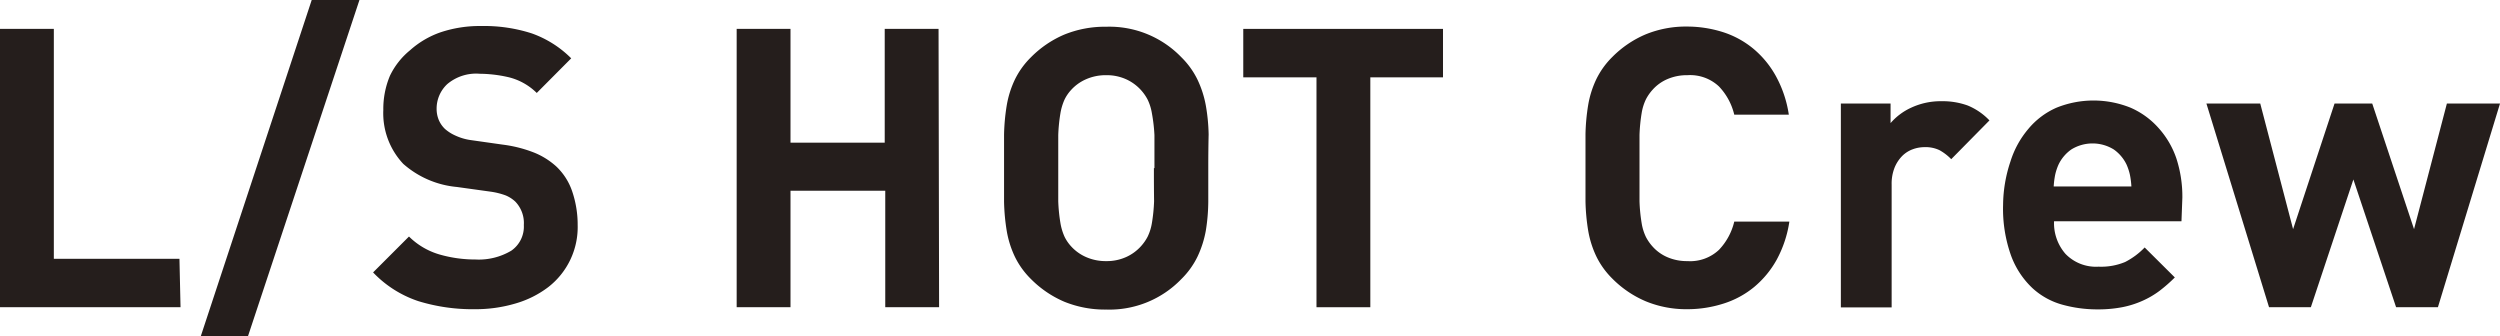
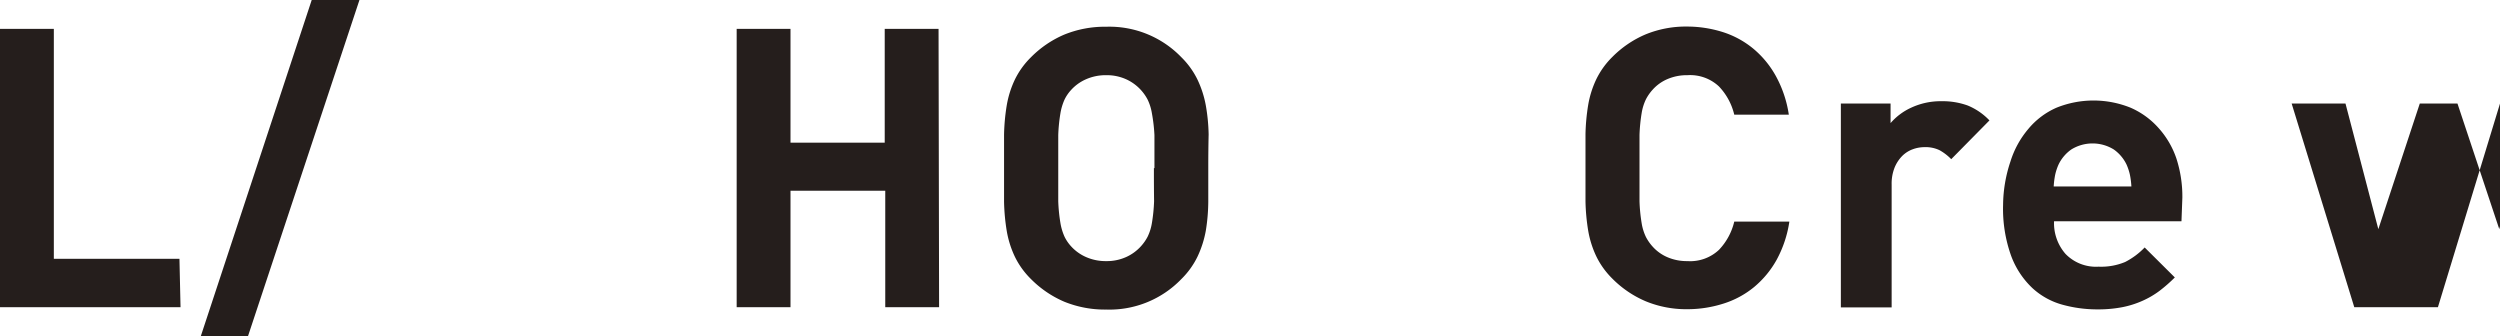
<svg xmlns="http://www.w3.org/2000/svg" width="139.31" height="18.73" viewBox="0 0 139.31 18.73">
  <defs>
    <style>.cls-1{fill:#251e1c;}</style>
  </defs>
  <title>txt_item-19</title>
  <g id="文字">
    <path class="cls-1" d="M10.06 17.12h-10.06v-15.51h3v12.81h7zm9.97-17.12l-6.21 18.73h-2.63l6.18-18.73z" />
-     <path class="cls-1" d="M34 12.54a4.23 4.23 0 0 1-1.64 3.46 5.55 5.55 0 0 1-1.82.91 7.79 7.79 0 0 1-2.27.32 10.26 10.26 0 0 1-3.15-.45 6.17 6.17 0 0 1-2.52-1.6l2-2a4 4 0 0 0 1.7 1 7.17 7.17 0 0 0 2 .28 3.55 3.55 0 0 0 2-.49 1.63 1.63 0 0 0 .7-1.43 1.72 1.72 0 0 0-.48-1.31 1.79 1.79 0 0 0-.53-.34 4 4 0 0 0-.84-.21l-1.87-.26a5.24 5.24 0 0 1-3-1.29 4.12 4.12 0 0 1-1.11-3 4.77 4.77 0 0 1 .37-1.91 4.16 4.16 0 0 1 1.12-1.42 5 5 0 0 1 1.7-1 6.87 6.87 0 0 1 2.27-.35 8.63 8.63 0 0 1 2.81.41 5.89 5.89 0 0 1 2.2 1.39l-1.92 1.93a3.36 3.36 0 0 0-1.58-.88 7.39 7.39 0 0 0-1.6-.19 2.49 2.49 0 0 0-1.81.58 1.87 1.87 0 0 0-.59 1.38 1.62 1.62 0 0 0 .11.59 1.5 1.5 0 0 0 .35.52 2.27 2.27 0 0 0 .6.38 3 3 0 0 0 .8.24l1.83.26a7.21 7.21 0 0 1 1.76.45 4.14 4.14 0 0 1 1.2.75 3.41 3.41 0 0 1 .91 1.42 5.77 5.77 0 0 1 .3 1.86z" transform="translate(-1.81)" />
    <path class="cls-1" d="M52.33 17.12h-3v-6.49h-5.28v6.49h-3v-15.51h3v6.34h5.25v-6.34h3z" />
    <path class="cls-1" d="M69.14 9.37v1.87a10.38 10.38 0 0 1-.14 1.63 5.75 5.75 0 0 1-.46 1.43 4.52 4.52 0 0 1-.9 1.25 5.56 5.56 0 0 1-4.18 1.7 6 6 0 0 1-2.35-.44 5.85 5.85 0 0 1-1.85-1.26 4.52 4.52 0 0 1-.9-1.25 5.47 5.47 0 0 1-.45-1.43 11.38 11.38 0 0 1-.15-1.63v-3.74a11.38 11.38 0 0 1 .15-1.63 5.45 5.45 0 0 1 .45-1.43 4.52 4.52 0 0 1 .9-1.25 5.83 5.83 0 0 1 1.85-1.26 6 6 0 0 1 2.35-.44 5.57 5.57 0 0 1 4.18 1.7 4.53 4.53 0 0 1 .9 1.25 5.73 5.73 0 0 1 .46 1.42 10.38 10.38 0 0 1 .16 1.63q-.02.87-.02 1.88zm-3 0v-1.84a9.24 9.24 0 0 0-.14-1.21 2.78 2.78 0 0 0-.24-.77 2.53 2.53 0 0 0-1.19-1.13 2.62 2.62 0 0 0-1.12-.23 2.7 2.7 0 0 0-1.13.23 2.43 2.43 0 0 0-.83.6 2.2 2.2 0 0 0-.36.53 3.09 3.09 0 0 0-.23.77 9.24 9.24 0 0 0-.12 1.21v3.68a9.28 9.28 0 0 0 .12 1.21 3.07 3.07 0 0 0 .23.77 2.23 2.23 0 0 0 .36.53 2.44 2.44 0 0 0 .83.6 2.7 2.7 0 0 0 1.13.23 2.62 2.62 0 0 0 1.12-.23 2.47 2.47 0 0 0 .82-.6 2.51 2.51 0 0 0 .37-.53 2.77 2.77 0 0 0 .24-.77 9.28 9.28 0 0 0 .12-1.21q-.01-.73-.01-1.84z" transform="translate(-1.81)" />
-     <path class="cls-1" d="M80.41 4.31h-4.05v12.81h-3v-12.81h-4.08v-2.7h11.13z" />
    <path class="cls-1" d="M101.52 12.35a6.42 6.42 0 0 1-.71 2.13 5.36 5.36 0 0 1-1.26 1.52 5.08 5.08 0 0 1-1.71.92 6.62 6.62 0 0 1-2 .31 5.93 5.93 0 0 1-2.32-.44 5.81 5.81 0 0 1-1.86-1.26 4.52 4.52 0 0 1-.9-1.25 5.46 5.46 0 0 1-.45-1.43 11.34 11.34 0 0 1-.15-1.63v-3.74a11.34 11.34 0 0 1 .15-1.63 5.44 5.44 0 0 1 .45-1.43 4.53 4.53 0 0 1 .9-1.25 5.8 5.8 0 0 1 1.84-1.25 5.91 5.91 0 0 1 2.32-.44 6.61 6.61 0 0 1 2 .31 5.08 5.08 0 0 1 1.7.93 5.34 5.34 0 0 1 1.26 1.54 6.42 6.42 0 0 1 .71 2.13h-3.04a3.43 3.43 0 0 0-.85-1.57 2.34 2.34 0 0 0-1.76-.63 2.73 2.73 0 0 0-1.12.22 2.34 2.34 0 0 0-.82.59 2.51 2.51 0 0 0-.37.53 2.77 2.77 0 0 0-.24.77 9.38 9.38 0 0 0-.12 1.22v3.7a9.36 9.36 0 0 0 .12 1.22 2.79 2.79 0 0 0 .24.77 2.53 2.53 0 0 0 .37.53 2.34 2.34 0 0 0 .82.59 2.73 2.73 0 0 0 1.12.22 2.34 2.34 0 0 0 1.76-.63 3.43 3.43 0 0 0 .85-1.57zm11.15-5.64l-2.13 2.16a2.81 2.81 0 0 0-.65-.5 1.8 1.8 0 0 0-.85-.17 1.9 1.9 0 0 0-.65.12 1.61 1.61 0 0 0-.59.38 2 2 0 0 0-.42.65 2.43 2.43 0 0 0-.16.94v6.84h-2.83v-11.36h2.77v1.09a3.35 3.35 0 0 1 1.15-.86 3.89 3.89 0 0 1 1.69-.36 4.09 4.09 0 0 1 1.46.24 3.5 3.5 0 0 1 1.21.83zm10.7 5.62h-7.1a2.6 2.6 0 0 0 .64 1.82 2.36 2.36 0 0 0 1.84.71 3.48 3.48 0 0 0 1.48-.26 4.08 4.08 0 0 0 1.09-.81l1.68 1.67a8.33 8.33 0 0 1-.87.76 4.9 4.9 0 0 1-.95.55 5.22 5.22 0 0 1-1.12.35 7.13 7.13 0 0 1-1.37.12 7.27 7.27 0 0 1-1.95-.26 4.05 4.05 0 0 1-1.68-.93 4.73 4.73 0 0 1-1.18-1.79 7.75 7.75 0 0 1-.45-2.84 7.8 7.8 0 0 1 .41-2.42 5.19 5.19 0 0 1 1-1.82 4.26 4.26 0 0 1 1.57-1.18 5.52 5.52 0 0 1 4.12 0 4.47 4.47 0 0 1 1.56 1.13 4.85 4.85 0 0 1 1 1.71 6.88 6.88 0 0 1 .33 2.17zm-2.79-1.94a4.73 4.73 0 0 0-.08-.64 3 3 0 0 0-.19-.58 2.18 2.18 0 0 0-.71-.84 2.25 2.25 0 0 0-2.37 0 2.18 2.18 0 0 0-.71.84 3 3 0 0 0-.19.58 4.81 4.81 0 0 0-.08.64z" transform="translate(-1.81)" />
-     <path class="cls-1" d="M139.31 5.77l-3.46 11.35h-2.33l-2.38-7.12-2.37 7.12h-2.33l-3.49-11.35h3l1.83 7 2.31-7h2.1l2.33 7 1.83-7z" />
+     <path class="cls-1" d="M139.31 5.77l-3.46 11.35h-2.33h-2.33l-3.49-11.35h3l1.83 7 2.31-7h2.1l2.33 7 1.83-7z" />
  </g>
</svg>